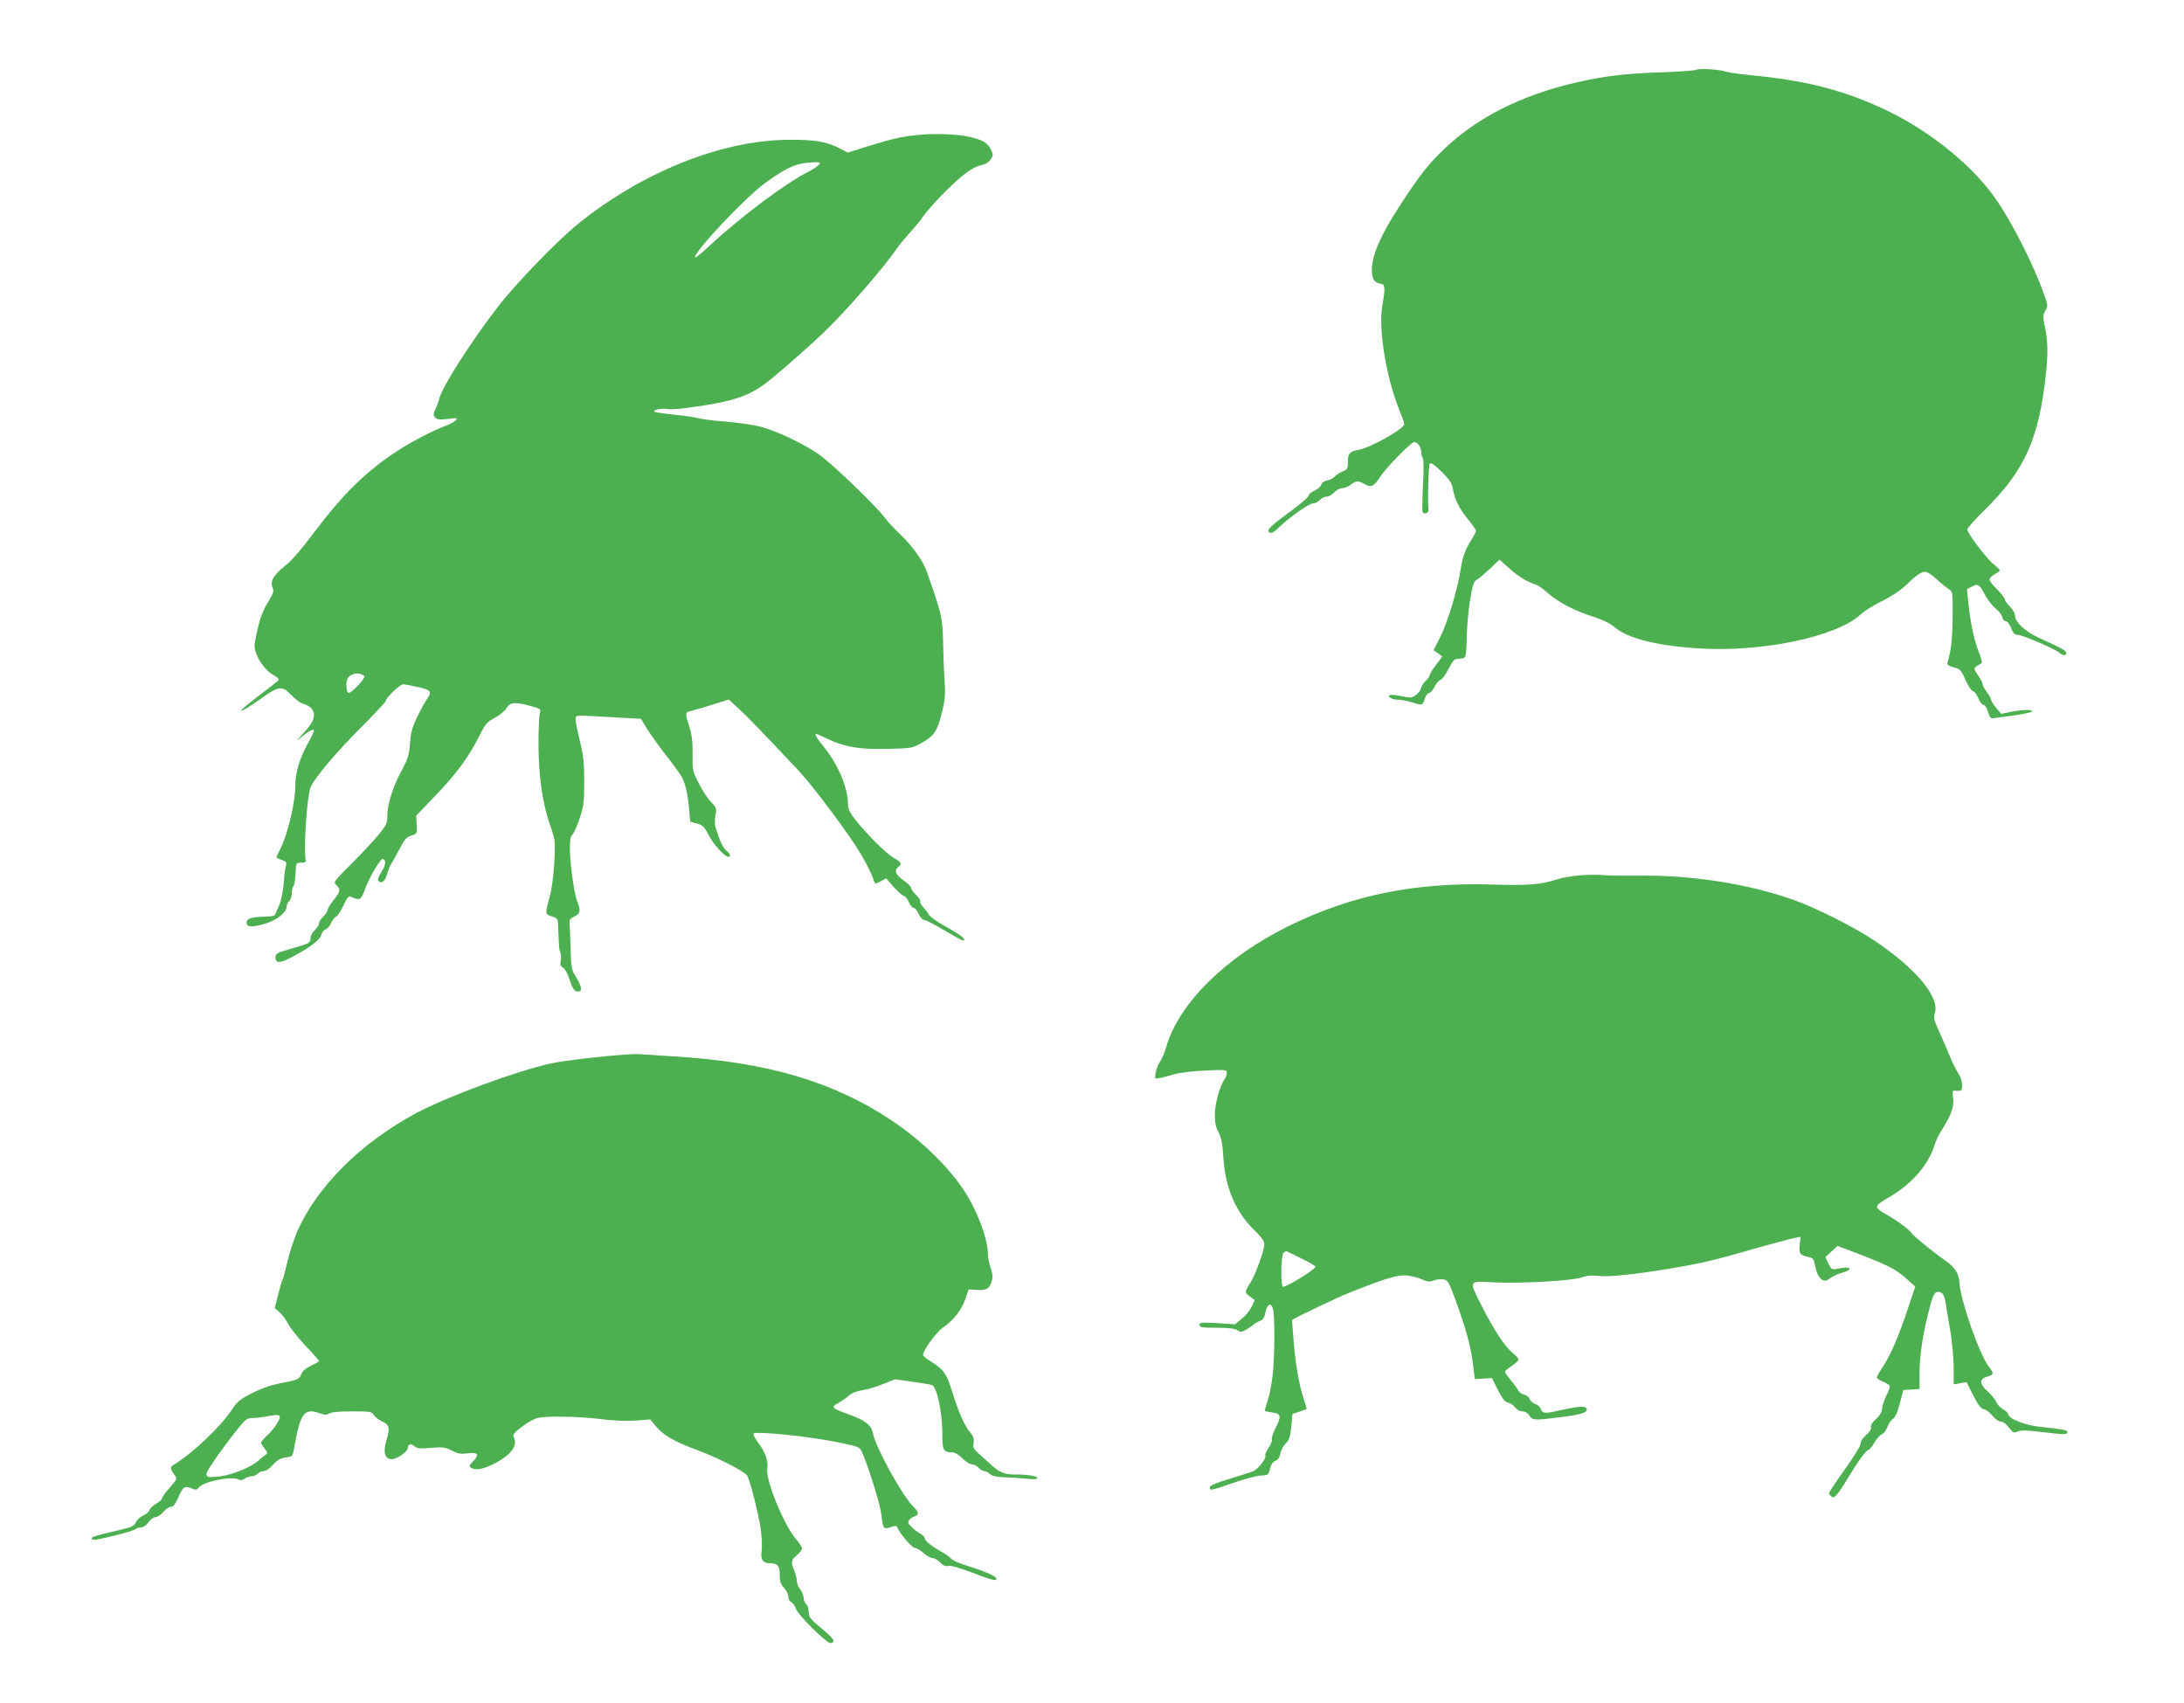
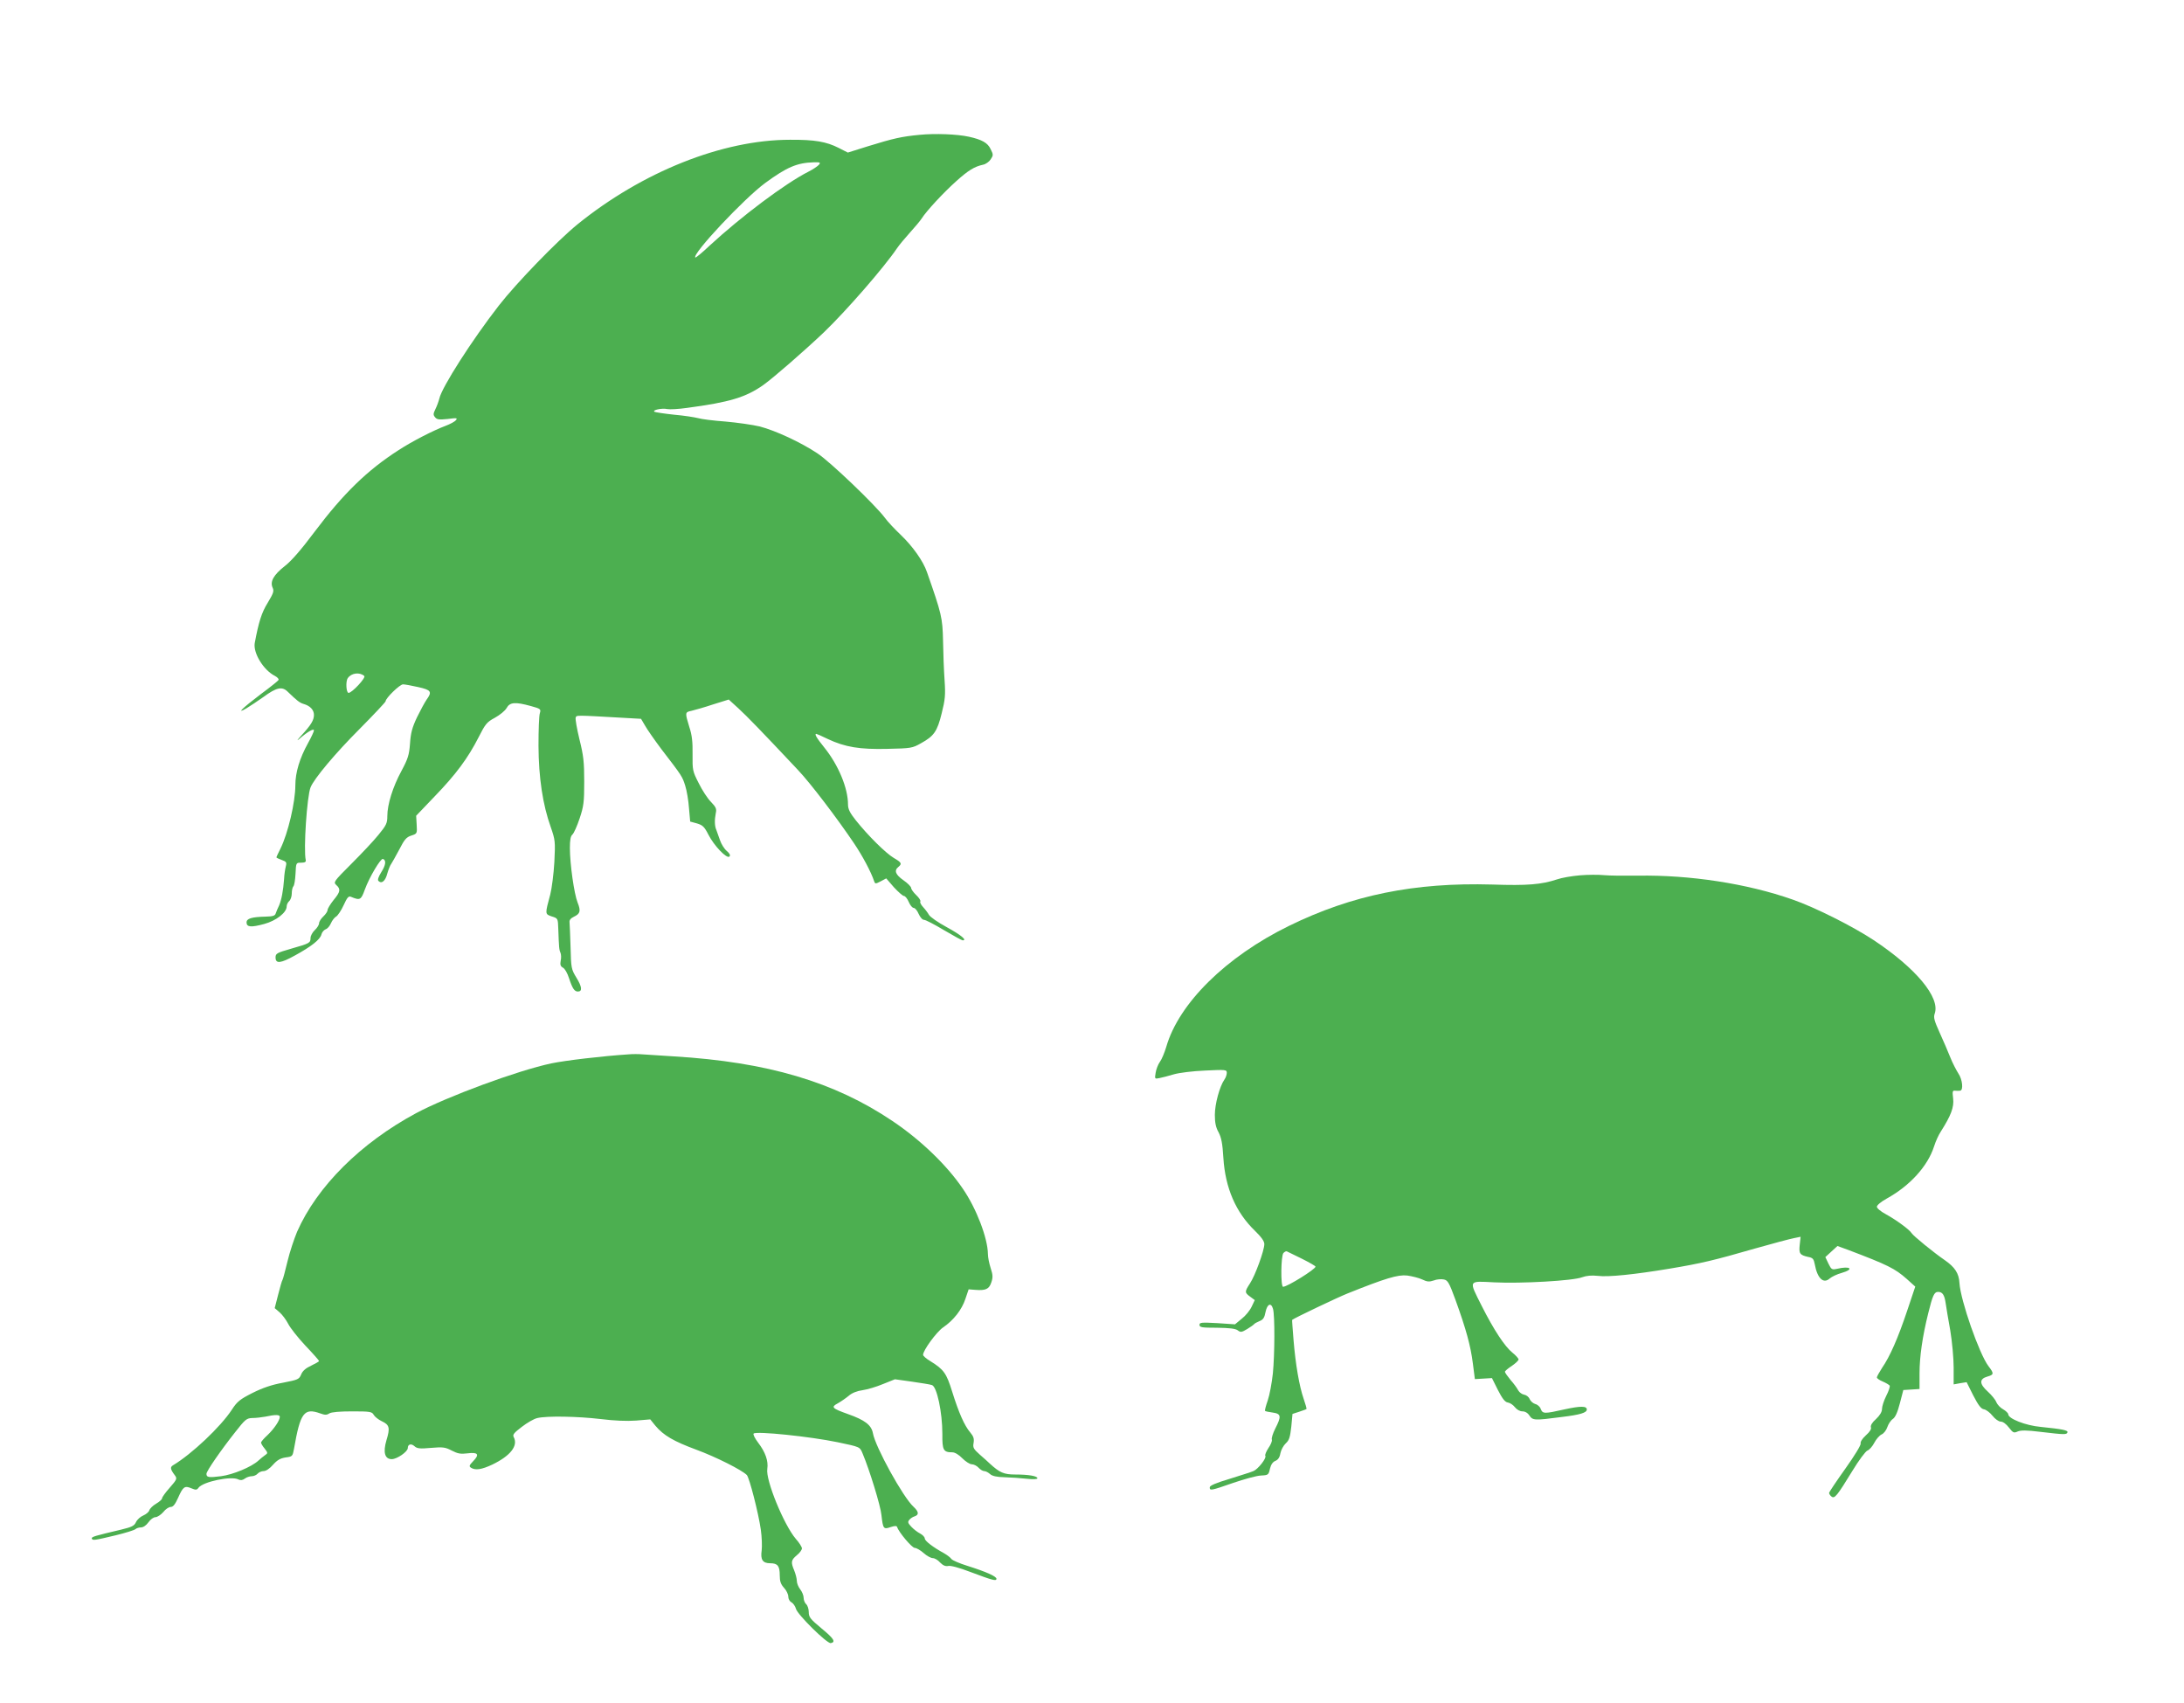
<svg xmlns="http://www.w3.org/2000/svg" version="1.0" width="1280pt" height="998pt" viewBox="0 0 1280 998" preserveAspectRatio="xMidYMid meet">
  <g transform="translate(0,998) scale(0.1,-0.1)" fill="#4caf50" stroke="none">
-     <path d="M9940 9571 c-8 -5 -100 -11 -205 -15 -210 -6 -343 -23 -509 -62 -319 -76 -570 -204 -764 -389 -90 -86 -146 -157 -261 -335 -111 -171 -161 -287 -161 -373 0 -50 15 -74 50 -79 29 -4 30 -20 11 -134 -23 -136 24 -420 101 -608 15 -38 28 -74 28 -81 0 -27 -194 -137 -265 -150 -55 -10 -65 -21 -65 -71 0 -40 -3 -45 -32 -57 -18 -8 -39 -21 -46 -30 -7 -9 -27 -19 -44 -22 -18 -4 -32 -15 -35 -26 -3 -11 -21 -26 -39 -34 -19 -8 -34 -21 -34 -29 0 -8 -46 -48 -102 -89 -125 -91 -148 -114 -128 -127 11 -7 26 1 55 29 66 63 177 141 200 141 12 0 30 9 40 20 10 11 28 20 40 20 12 0 32 11 45 25 13 14 34 25 48 25 13 0 35 9 49 20 31 24 43 25 81 3 37 -21 55 -13 88 39 33 53 184 208 203 208 20 0 40 -30 41 -61 0 -14 4 -29 9 -35 5 -5 6 -68 1 -154 -4 -79 -5 -150 -3 -158 8 -20 38 -9 35 13 -6 53 0 261 8 269 7 7 30 -10 69 -48 47 -47 61 -68 66 -100 10 -62 37 -115 88 -178 26 -32 47 -62 47 -68 0 -6 -11 -28 -24 -49 -38 -59 -56 -109 -66 -181 -15 -105 -76 -308 -119 -392 l-39 -78 26 -18 25 -19 -36 -48 c-21 -26 -37 -53 -37 -60 0 -6 -11 -22 -24 -34 -14 -13 -26 -33 -28 -44 -2 -11 -15 -29 -29 -39 -24 -18 -31 -18 -87 -7 -60 13 -91 7 -62 -11 8 -6 29 -10 45 -10 17 0 52 -7 79 -15 65 -20 63 -20 76 20 6 19 18 35 26 35 8 0 22 16 31 35 9 19 25 37 35 41 10 3 32 32 48 65 26 50 34 59 58 59 15 0 32 4 37 8 6 4 11 53 11 112 1 58 9 156 19 218 15 93 22 115 39 124 12 6 46 36 78 65 l56 54 56 -50 c54 -49 105 -80 156 -96 14 -4 46 -27 72 -50 59 -53 160 -106 267 -139 55 -18 97 -38 124 -61 76 -65 243 -108 488 -124 367 -25 807 66 951 196 23 22 82 59 130 82 51 25 107 62 135 89 62 60 93 82 117 82 10 0 40 -19 65 -43 25 -23 57 -49 71 -58 25 -16 25 -17 24 -165 -1 -129 -9 -196 -30 -266 -4 -13 5 -20 36 -28 38 -10 44 -16 70 -76 16 -35 36 -64 43 -64 8 0 22 -18 31 -40 9 -22 22 -40 31 -40 8 0 19 -17 26 -41 12 -38 15 -40 43 -36 17 2 73 10 124 17 50 8 92 17 92 22 0 11 -57 10 -124 -3 l-57 -12 -29 34 c-16 19 -29 40 -30 47 0 7 -11 28 -25 46 -14 18 -25 39 -25 46 0 8 -12 32 -27 53 -26 38 -26 40 -9 53 10 7 23 15 29 17 6 2 -1 30 -16 67 -28 70 -51 183 -62 297 l-7 71 29 15 c36 19 43 15 78 -51 15 -28 43 -63 60 -77 18 -13 36 -36 39 -50 4 -14 13 -25 22 -25 9 0 22 -17 31 -40 12 -31 21 -40 39 -40 27 0 220 -83 244 -105 21 -19 40 -19 40 -1 0 13 -25 27 -159 88 -78 35 -141 92 -141 129 0 15 -12 37 -30 54 -16 16 -30 35 -30 43 0 7 -20 33 -45 58 -25 24 -45 50 -45 58 0 9 14 22 30 31 17 9 30 19 30 23 0 4 -16 20 -36 36 -41 32 -154 182 -154 204 0 8 48 62 108 120 229 227 311 411 352 784 14 130 12 200 -5 281 -13 60 -12 70 2 96 16 26 15 32 -4 87 -61 177 -191 432 -289 572 -148 210 -413 417 -686 538 -231 103 -439 154 -753 184 -60 6 -121 15 -135 19 -37 14 -163 22 -180 12z" />
    <path d="M5390 9190 c-106 -10 -154 -21 -303 -67 l-118 -37 -53 27 c-73 37 -141 49 -286 48 -396 0 -866 -188 -1246 -496 -119 -97 -358 -344 -460 -475 -158 -203 -335 -480 -349 -545 -4 -16 -14 -44 -23 -62 -13 -27 -14 -34 -2 -48 11 -14 24 -15 74 -10 53 7 59 6 48 -7 -7 -9 -34 -23 -60 -33 -72 -27 -195 -90 -275 -142 -184 -118 -324 -254 -494 -480 -77 -103 -136 -171 -174 -200 -65 -51 -88 -91 -71 -127 9 -20 4 -33 -29 -88 -36 -58 -53 -113 -76 -236 -10 -58 51 -159 119 -193 15 -8 24 -19 20 -24 -4 -6 -50 -43 -103 -82 -107 -81 -150 -122 -84 -83 22 13 66 43 99 66 76 56 109 63 141 32 56 -54 71 -66 95 -73 38 -11 60 -35 60 -64 0 -31 -17 -59 -74 -121 -25 -27 -29 -35 -11 -19 47 41 85 63 85 49 0 -6 -15 -39 -34 -73 -50 -90 -75 -174 -75 -248 0 -99 -43 -282 -87 -371 -13 -26 -24 -49 -24 -52 0 -2 14 -9 31 -15 28 -10 30 -14 24 -38 -4 -16 -9 -48 -10 -73 -5 -69 -15 -122 -29 -155 -8 -16 -17 -38 -20 -47 -4 -14 -17 -18 -58 -19 -83 -2 -113 -11 -113 -34 0 -28 27 -30 104 -9 70 19 131 67 131 102 0 11 7 25 15 32 8 7 15 27 15 44 0 18 4 36 9 42 6 5 11 38 13 74 3 65 3 65 33 65 21 0 29 4 27 15 -14 61 7 373 28 426 20 51 146 201 287 342 84 85 153 158 153 163 0 18 83 99 102 99 10 0 50 -7 89 -16 76 -17 83 -27 49 -74 -11 -16 -36 -62 -56 -103 -28 -59 -37 -92 -41 -154 -5 -67 -12 -89 -50 -160 -51 -94 -83 -197 -83 -265 0 -42 -6 -54 -52 -110 -28 -35 -100 -111 -159 -170 -103 -103 -106 -107 -88 -124 27 -24 24 -40 -16 -88 -19 -24 -35 -50 -35 -58 0 -8 -11 -25 -25 -38 -14 -13 -25 -31 -25 -40 0 -9 -11 -27 -25 -40 -14 -13 -25 -34 -25 -46 0 -29 -5 -32 -114 -63 -83 -24 -91 -28 -91 -51 0 -38 28 -36 113 11 97 53 149 94 156 124 3 13 15 26 25 30 10 3 24 19 31 36 7 16 21 34 31 39 9 6 29 35 43 66 21 46 29 55 43 49 53 -22 59 -19 81 42 27 74 93 184 106 180 21 -7 17 -36 -9 -77 -18 -29 -23 -46 -17 -52 19 -19 41 0 52 44 7 24 17 49 23 56 5 7 26 45 47 84 30 59 42 73 71 82 34 11 34 12 31 64 l-3 52 108 113 c124 128 196 225 258 347 39 77 48 89 95 114 29 16 60 41 69 57 19 35 51 37 142 12 58 -16 60 -18 53 -42 -5 -14 -8 -100 -8 -191 1 -187 25 -346 72 -477 26 -75 27 -83 21 -204 -4 -70 -15 -155 -24 -190 -31 -116 -32 -115 9 -129 36 -11 36 -12 38 -73 4 -111 5 -122 13 -140 4 -10 5 -31 1 -47 -4 -23 -1 -32 13 -40 11 -5 27 -33 36 -62 20 -61 32 -78 52 -78 27 0 24 28 -8 80 -31 51 -32 57 -35 179 -2 69 -5 135 -6 146 -2 13 6 24 25 33 38 18 42 34 22 84 -20 50 -45 226 -45 319 0 47 4 70 15 79 8 7 27 49 42 94 24 72 27 96 27 216 0 115 -4 152 -28 248 -15 62 -25 119 -22 127 5 15 -4 15 277 -1 l106 -6 23 -39 c12 -22 56 -85 98 -141 120 -156 121 -158 138 -212 9 -28 19 -87 22 -131 l7 -79 40 -11 c33 -10 43 -19 67 -66 33 -65 108 -143 123 -128 7 7 2 18 -16 33 -15 13 -32 41 -39 62 -7 21 -17 48 -21 59 -11 24 -12 59 -4 100 6 25 1 36 -28 66 -20 20 -52 69 -72 110 -36 70 -37 77 -36 169 1 72 -3 112 -19 160 -26 85 -26 87 13 95 17 4 74 20 125 37 l93 29 57 -52 c51 -47 128 -126 348 -360 75 -79 232 -286 329 -430 50 -74 100 -168 118 -222 6 -17 8 -17 39 -1 l32 17 45 -52 c26 -28 52 -51 59 -51 7 0 20 -16 28 -35 8 -19 21 -35 29 -35 8 0 21 -16 29 -35 9 -20 22 -35 32 -35 9 0 61 -27 116 -60 56 -33 105 -60 110 -60 28 0 -9 31 -93 77 -52 28 -99 61 -105 73 -6 11 -21 31 -34 45 -12 13 -20 28 -16 33 3 5 -8 22 -24 37 -17 16 -30 35 -30 42 0 7 -20 28 -45 45 -47 33 -56 57 -30 78 23 19 19 26 -27 53 -47 28 -150 130 -222 220 -35 44 -46 66 -46 93 0 96 -56 231 -139 334 -46 57 -59 80 -47 80 2 0 33 -13 67 -30 102 -48 188 -62 351 -58 137 3 145 4 196 33 76 42 95 69 121 175 20 80 23 106 17 194 -4 55 -8 160 -9 231 -3 135 -8 157 -94 402 -22 65 -84 152 -154 219 -36 34 -78 79 -93 100 -54 73 -322 330 -396 378 -98 65 -245 133 -337 157 -42 10 -133 23 -202 29 -69 5 -141 14 -160 20 -19 5 -82 15 -140 20 -57 6 -109 14 -115 17 -16 10 43 23 75 16 15 -3 67 0 116 7 249 33 345 62 448 135 61 44 238 198 354 308 129 124 350 377 428 492 12 18 46 59 75 91 30 33 61 70 70 84 27 43 128 152 202 218 71 64 107 86 158 97 15 3 35 17 44 31 16 24 16 28 0 60 -17 37 -51 56 -128 73 -69 15 -196 20 -288 11z m-591 -176 c-7 -8 -35 -27 -61 -40 -136 -69 -391 -260 -581 -435 -42 -40 -79 -70 -82 -68 -20 20 286 346 410 437 127 93 186 118 284 121 38 1 42 -1 30 -15z m-2664 -2995 c11 -10 -72 -99 -92 -99 -14 0 -18 67 -5 86 21 31 70 37 97 13z" />
    <path d="M9260 4851 c-47 -4 -107 -14 -135 -24 -91 -30 -173 -37 -379 -30 -456 13 -821 -61 -1191 -242 -370 -181 -647 -455 -720 -710 -10 -33 -26 -72 -37 -87 -11 -15 -22 -44 -25 -64 -6 -36 -6 -37 23 -31 16 3 54 13 84 22 31 9 110 19 183 22 121 6 127 5 127 -13 0 -11 -6 -29 -14 -40 -28 -40 -56 -143 -56 -207 0 -46 6 -74 22 -102 16 -31 23 -65 28 -150 11 -176 73 -319 185 -427 38 -37 55 -61 55 -78 0 -37 -54 -185 -84 -230 -32 -49 -32 -54 1 -78 l27 -20 -18 -38 c-10 -22 -36 -54 -58 -71 l-40 -33 -104 7 c-93 5 -104 4 -104 -10 0 -15 14 -17 103 -17 73 -1 107 -5 121 -15 17 -13 23 -12 55 7 20 12 38 25 41 29 3 4 17 12 32 18 21 8 29 20 35 53 10 48 33 58 44 18 11 -39 10 -267 -1 -378 -6 -55 -19 -126 -30 -158 -11 -31 -18 -59 -16 -61 2 -3 23 -7 45 -10 50 -7 52 -22 15 -94 -14 -28 -23 -57 -20 -64 3 -8 -6 -30 -20 -50 -13 -20 -22 -41 -18 -46 8 -13 -43 -78 -70 -89 -11 -5 -74 -25 -138 -45 -81 -24 -118 -40 -118 -50 0 -21 6 -20 138 26 64 22 137 42 162 43 43 2 45 4 53 40 6 25 17 40 32 46 15 6 25 20 29 44 4 20 18 46 32 59 20 18 25 36 32 97 l7 75 40 13 c21 7 41 14 42 16 2 1 -6 29 -17 61 -25 73 -47 198 -59 345 -5 63 -9 115 -8 116 13 11 267 132 325 155 222 89 295 111 349 105 29 -4 69 -14 88 -23 29 -14 41 -15 68 -6 17 7 44 9 58 6 24 -4 32 -18 69 -119 63 -174 89 -270 102 -372 l12 -93 50 3 50 3 35 -70 c26 -51 42 -71 58 -73 13 -2 31 -14 42 -28 11 -14 29 -24 44 -24 15 0 31 -9 41 -25 19 -28 29 -29 189 -8 108 13 147 25 147 44 0 21 -37 21 -129 1 -121 -27 -129 -27 -141 2 -4 13 -19 26 -32 29 -13 4 -27 16 -33 29 -5 13 -20 24 -33 26 -12 2 -27 13 -34 25 -6 12 -26 40 -45 61 -18 22 -33 43 -33 48 0 4 18 20 40 34 22 15 40 32 40 38 0 6 -16 24 -36 40 -44 35 -109 133 -180 274 -77 153 -81 146 73 138 155 -8 463 9 516 30 25 9 55 12 91 8 62 -8 215 8 420 42 186 31 262 49 501 118 105 30 208 57 229 61 l39 8 -5 -46 c-6 -52 0 -61 49 -72 28 -5 33 -12 39 -43 15 -83 51 -117 88 -83 12 10 43 25 69 32 77 22 52 43 -28 24 -28 -6 -32 -4 -49 31 l-18 38 36 33 35 32 63 -23 c232 -88 274 -109 343 -170 l50 -45 -48 -143 c-53 -158 -100 -266 -147 -334 -16 -25 -30 -50 -30 -55 0 -6 15 -16 34 -24 19 -8 37 -19 41 -24 3 -6 -6 -33 -20 -60 -14 -28 -25 -62 -25 -77 0 -17 -12 -37 -35 -59 -23 -20 -33 -38 -30 -48 4 -10 -6 -27 -30 -48 -21 -19 -33 -39 -30 -47 3 -8 -35 -71 -90 -148 -52 -73 -95 -137 -95 -142 0 -5 6 -15 14 -21 18 -15 33 4 123 151 37 61 76 113 87 118 12 4 30 25 41 46 11 21 30 43 43 49 12 5 27 24 33 42 6 18 20 40 32 48 15 10 28 39 42 93 l20 77 48 3 47 3 0 92 c0 96 17 216 51 352 26 105 35 125 58 125 25 0 37 -17 44 -65 3 -22 15 -94 27 -160 11 -66 20 -164 20 -218 l0 -99 38 7 38 6 39 -78 c30 -58 46 -79 63 -81 12 -2 35 -19 50 -38 15 -19 36 -34 48 -34 13 0 32 -14 48 -35 24 -31 29 -33 51 -23 19 8 52 8 133 -2 143 -17 154 -17 159 -3 4 12 -28 19 -157 32 -88 8 -190 48 -190 74 0 6 -14 20 -30 29 -17 9 -34 28 -40 42 -5 14 -28 42 -50 62 -50 45 -51 74 -2 88 39 11 39 18 6 61 -54 71 -164 386 -170 487 -3 57 -27 93 -86 134 -63 43 -186 143 -195 159 -12 20 -90 77 -150 110 -30 16 -53 35 -53 44 0 9 25 30 58 48 136 75 240 190 277 305 9 29 27 69 40 88 59 93 78 142 72 193 -5 41 -4 48 11 46 9 -1 23 -1 30 0 20 2 14 66 -11 102 -12 19 -34 61 -47 94 -13 33 -41 98 -62 144 -32 71 -37 89 -29 112 33 94 -110 266 -359 431 -121 80 -344 192 -474 237 -267 94 -603 145 -906 140 -80 -1 -170 0 -200 3 -30 3 -93 3 -140 -1z m-1631 -2246 c44 -22 81 -43 81 -47 0 -15 -165 -118 -190 -118 -15 0 -13 183 2 198 7 7 15 11 19 10 3 -2 43 -21 88 -43z" />
    <path d="M3685 3802 c-154 -10 -373 -36 -454 -53 -198 -42 -609 -194 -791 -291 -326 -175 -582 -430 -699 -696 -17 -41 -43 -118 -56 -173 -13 -54 -26 -103 -29 -108 -4 -5 -15 -45 -26 -88 l-20 -78 29 -25 c16 -14 38 -44 50 -67 12 -24 57 -81 101 -128 44 -46 80 -87 80 -90 0 -3 -21 -15 -46 -27 -31 -14 -51 -31 -59 -52 -12 -28 -18 -31 -106 -48 -66 -12 -119 -30 -179 -60 -73 -37 -90 -50 -121 -98 -66 -101 -236 -261 -345 -326 -18 -11 -16 -23 11 -59 14 -19 12 -24 -30 -72 -25 -28 -45 -56 -45 -62 0 -7 -16 -21 -35 -32 -19 -11 -37 -29 -40 -39 -3 -10 -19 -23 -35 -30 -17 -7 -36 -24 -43 -39 -10 -22 -25 -29 -87 -44 -153 -36 -175 -42 -172 -52 4 -13 15 -11 141 19 57 14 109 30 115 36 5 5 20 10 32 10 14 0 31 12 44 30 12 17 30 30 41 30 11 0 32 14 46 30 13 17 33 30 44 30 14 0 26 16 43 54 29 65 38 72 78 55 26 -11 32 -10 42 4 26 35 193 70 233 48 13 -6 24 -5 38 5 10 8 29 14 41 14 12 0 27 7 34 15 7 8 23 15 35 15 14 0 36 15 55 37 25 28 43 38 74 43 40 5 41 7 49 50 37 213 59 242 154 208 27 -10 38 -10 53 0 13 8 62 12 135 12 104 0 115 -2 125 -20 6 -11 27 -28 48 -38 45 -21 49 -39 27 -111 -21 -71 -10 -111 31 -111 31 0 94 44 94 65 0 23 20 28 39 11 15 -14 32 -16 97 -10 70 6 84 4 122 -16 35 -18 52 -21 92 -16 61 8 72 -6 34 -45 -24 -25 -26 -31 -14 -39 26 -17 63 -11 125 18 106 51 153 110 126 161 -8 14 1 25 47 60 31 24 72 48 92 52 56 13 235 10 370 -6 81 -10 153 -13 208 -9 l83 7 30 -37 c48 -57 106 -91 241 -141 114 -42 265 -118 295 -148 15 -16 68 -222 82 -320 6 -42 8 -97 5 -122 -8 -54 6 -75 50 -75 44 0 56 -16 56 -71 0 -35 6 -52 25 -73 14 -15 25 -38 25 -51 0 -14 8 -29 19 -34 10 -6 22 -23 26 -38 8 -33 182 -205 204 -201 31 6 18 27 -54 86 -66 55 -75 66 -75 96 0 18 -7 39 -15 46 -8 7 -15 24 -15 37 0 14 -9 36 -20 50 -11 14 -20 36 -20 50 0 13 -7 40 -15 60 -21 50 -19 61 15 90 17 13 30 32 30 40 0 8 -16 34 -36 56 -70 82 -178 346 -167 410 7 46 -11 98 -54 154 -19 25 -31 49 -26 53 17 15 329 -17 493 -51 132 -28 129 -26 146 -67 39 -92 105 -305 110 -360 9 -80 12 -85 54 -70 25 8 35 8 38 0 10 -31 87 -122 103 -122 10 0 34 -14 52 -30 19 -17 43 -30 54 -30 11 0 30 -11 43 -26 17 -17 31 -23 47 -20 13 4 65 -10 130 -35 130 -49 153 -55 153 -40 0 14 -60 41 -171 76 -45 14 -87 32 -93 40 -6 9 -25 23 -42 33 -66 36 -114 73 -114 87 0 8 -12 21 -27 29 -16 8 -39 26 -52 40 -20 21 -22 28 -12 40 7 9 21 18 32 21 26 9 24 27 -7 56 -61 55 -224 351 -238 431 -9 48 -47 77 -146 112 -95 34 -101 41 -60 63 18 10 47 30 64 44 19 17 50 29 81 33 28 4 82 20 120 36 l70 28 100 -14 c54 -8 107 -16 117 -20 29 -9 61 -159 61 -287 -1 -95 6 -107 59 -107 14 0 38 -14 58 -35 19 -19 44 -35 55 -35 12 0 30 -9 40 -20 10 -11 25 -20 33 -20 9 0 24 -8 34 -17 13 -12 39 -18 86 -19 37 -1 95 -5 130 -9 37 -4 62 -3 62 3 0 13 -51 22 -129 22 -68 0 -92 11 -150 64 -9 9 -35 32 -59 53 -37 33 -41 41 -36 68 4 25 0 38 -20 62 -34 40 -67 115 -106 240 -33 106 -48 128 -127 177 -24 14 -43 31 -43 37 0 27 78 133 116 160 62 42 111 104 132 168 l19 56 38 -3 c62 -5 82 4 95 44 10 29 9 44 -4 84 -9 27 -16 64 -16 82 -1 92 -67 267 -148 384 -93 137 -247 285 -411 395 -341 230 -734 346 -1281 379 -80 5 -163 11 -185 12 -22 2 -58 2 -80 0z m-2045 -2124 c0 -21 -34 -71 -73 -108 -21 -19 -37 -38 -37 -43 0 -5 9 -21 21 -35 19 -25 20 -27 2 -39 -10 -7 -27 -21 -38 -31 -41 -38 -150 -83 -220 -92 -72 -9 -85 -7 -85 14 0 16 85 139 169 245 58 74 66 81 100 82 20 0 54 4 76 8 60 13 85 12 85 -1z" />
  </g>
</svg>